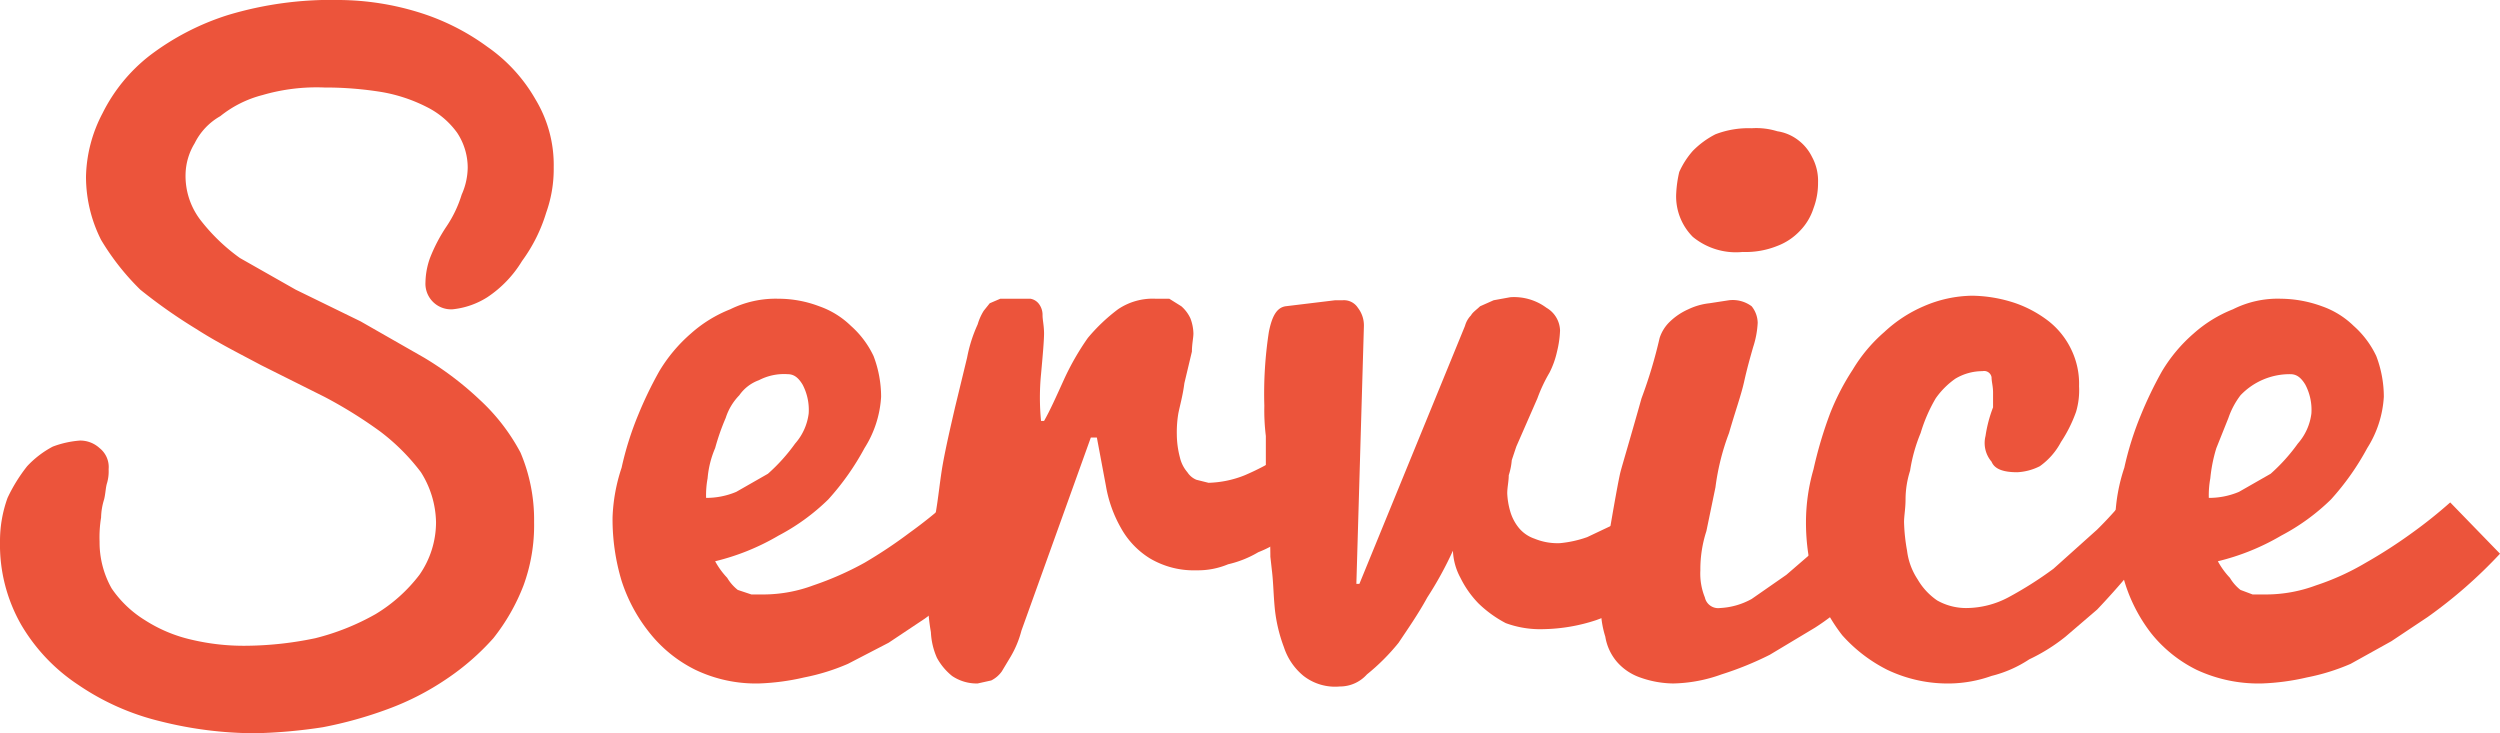
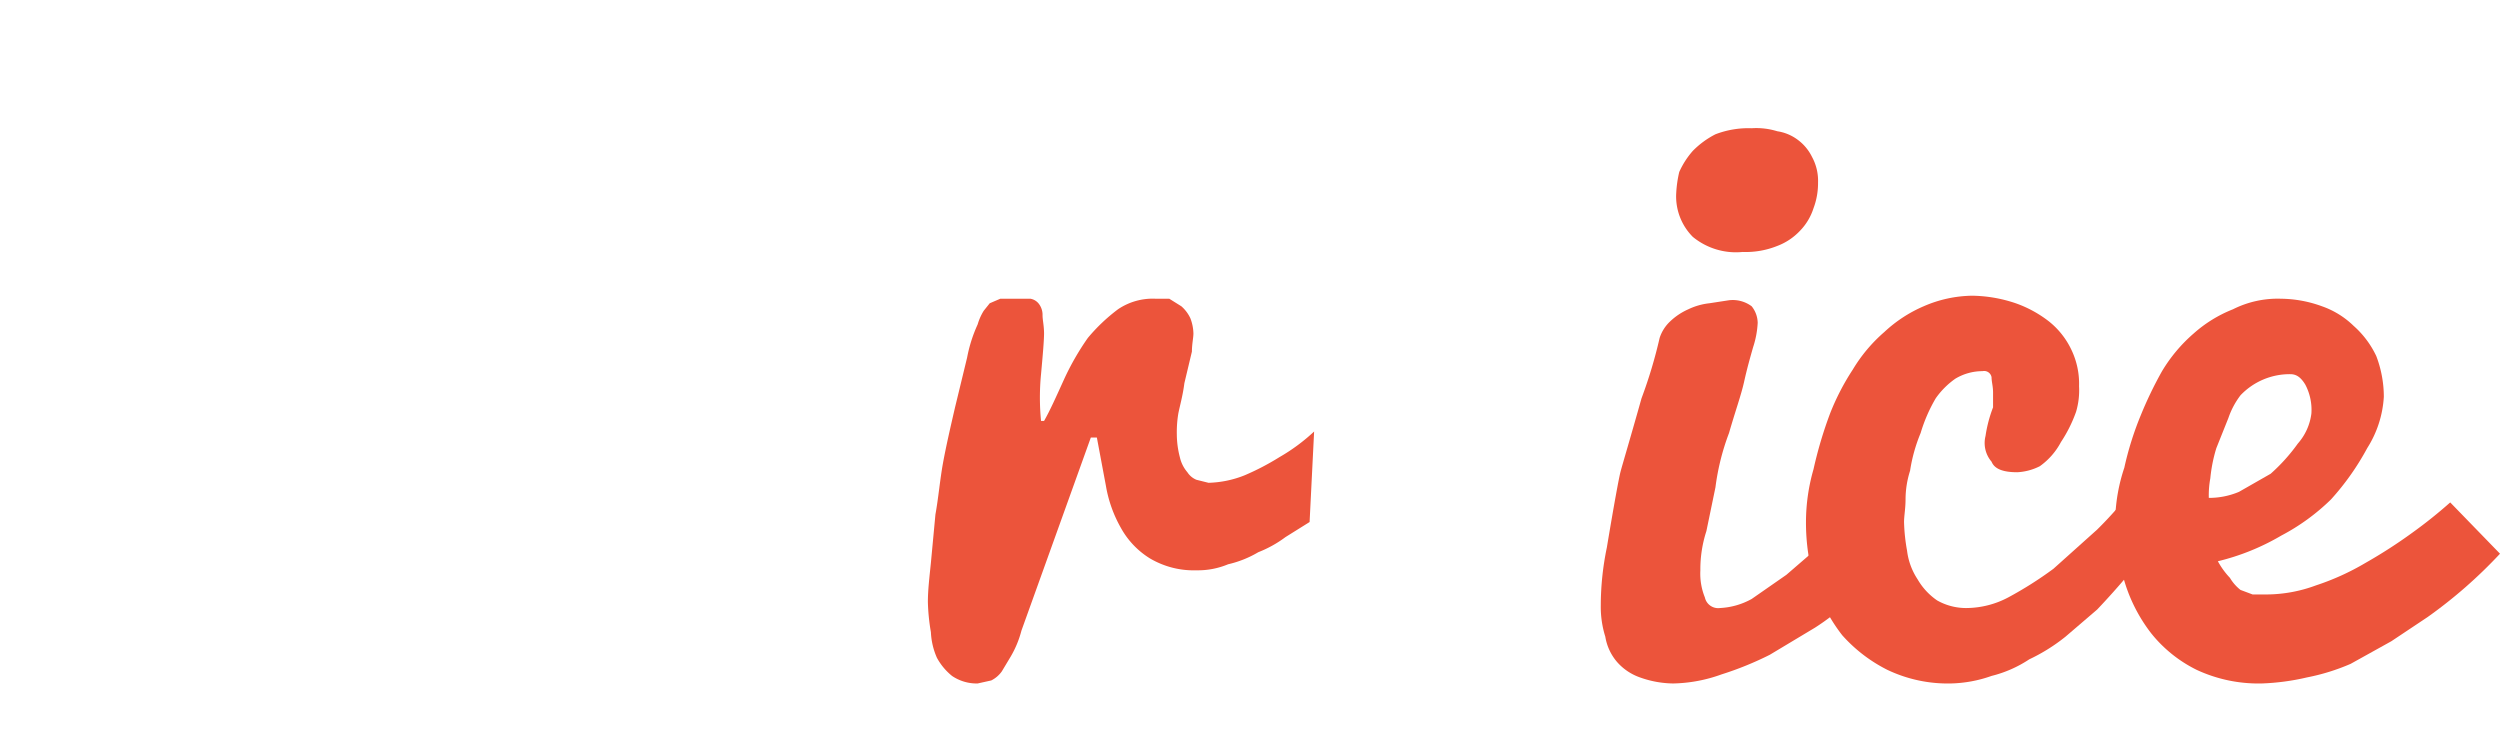
<svg xmlns="http://www.w3.org/2000/svg" width="165.7" height="48.6" viewBox="0 0 165.7 48.6">
  <defs>
    <style>.cls-1{fill:#ec543b;}</style>
  </defs>
  <g id="レイヤー_2" data-name="レイヤー 2">
    <g id="レイヤー_1-2" data-name="レイヤー 1">
-       <path class="cls-1" d="M12.3,11.5a4.8,4.8,0,0,0,1,3.1,12.5,12.5,0,0,0,2.6,2.5l3.7,2.1,4.3,2.1,4.2,2.4a21.1,21.1,0,0,1,3.7,2.8A13.1,13.1,0,0,1,34.5,30a11.4,11.4,0,0,1,.9,4.6,11.6,11.6,0,0,1-.7,4.2,13.3,13.3,0,0,1-2,3.5A16.3,16.3,0,0,1,29.6,45a17.9,17.9,0,0,1-3.9,2,27,27,0,0,1-4.3,1.2,34.2,34.2,0,0,1-4.5.4,25.9,25.9,0,0,1-6.3-.8,16.5,16.5,0,0,1-5.4-2.4,12.1,12.1,0,0,1-3.8-4A10.7,10.7,0,0,1,0,35.9,8.4,8.4,0,0,1,.5,33a10.7,10.7,0,0,1,1.3-2.1,6.4,6.4,0,0,1,1.7-1.3,6.5,6.5,0,0,1,1.8-.4,1.9,1.9,0,0,1,1.3.5,1.6,1.6,0,0,1,.6,1.4,2.8,2.8,0,0,1-.1.9c-.1.3-.1.7-.2,1.1a4.3,4.3,0,0,0-.2,1.2,8.1,8.1,0,0,0-.1,1.6A6.2,6.2,0,0,0,7.4,39a7.3,7.3,0,0,0,2.2,2.1,9.7,9.7,0,0,0,3.1,1.3,15,15,0,0,0,3.7.4,23,23,0,0,0,4.5-.5,15.9,15.9,0,0,0,4-1.6,10.4,10.4,0,0,0,2.9-2.6,6.1,6.1,0,0,0,1.1-3.5,6.4,6.4,0,0,0-1-3.3,13.8,13.8,0,0,0-2.7-2.7,29.9,29.9,0,0,0-3.7-2.3l-4.2-2.1c-1.5-.8-2.9-1.5-4.3-2.4a34.7,34.7,0,0,1-3.7-2.6,16.4,16.4,0,0,1-2.6-3.3,9.3,9.3,0,0,1-1-4.2A9.4,9.4,0,0,1,6.8,7.5,11.1,11.1,0,0,1,9.9,3.7,17,17,0,0,1,15.1,1a23.7,23.7,0,0,1,7.4-1,18.2,18.2,0,0,1,5.2.8,15.3,15.3,0,0,1,4.6,2.3,10.7,10.7,0,0,1,3.2,3.5,8.4,8.4,0,0,1,1.2,4.5,8.6,8.6,0,0,1-.5,3,10.6,10.6,0,0,1-1.6,3.2,7.6,7.6,0,0,1-2.3,2.4,5.3,5.3,0,0,1-2.3.8,1.7,1.7,0,0,1-1.8-1.8,5,5,0,0,1,.3-1.6A10.8,10.8,0,0,1,29.6,15a7.9,7.9,0,0,0,1-2.1,4.5,4.5,0,0,0,.4-1.8,4.2,4.2,0,0,0-.7-2.3,5.5,5.5,0,0,0-2-1.7,10.5,10.5,0,0,0-3-1,23.4,23.4,0,0,0-3.8-.3,12.8,12.8,0,0,0-4.1.5,7.4,7.4,0,0,0-2.8,1.4,4.2,4.2,0,0,0-1.7,1.8A4.1,4.1,0,0,0,12.3,11.5Z" />
-       <path class="cls-1" d="M50.3,45.3a9.3,9.3,0,0,1-4.2-.9,8.9,8.9,0,0,1-3-2.4,10.8,10.8,0,0,1-1.9-3.5,14.2,14.2,0,0,1-.6-4.2,11.6,11.6,0,0,1,.6-3.3,20.8,20.8,0,0,1,1.1-3.5,25.9,25.9,0,0,1,1.4-2.9,10.3,10.3,0,0,1,2.1-2.5,8.7,8.7,0,0,1,2.6-1.6,6.8,6.8,0,0,1,3.2-.7,7.6,7.6,0,0,1,2.7.5,5.7,5.7,0,0,1,2.1,1.3,6.2,6.2,0,0,1,1.5,2,7.6,7.6,0,0,1,.5,2.7,7.1,7.1,0,0,1-1.1,3.4,17.2,17.2,0,0,1-2.4,3.4,14,14,0,0,1-3.3,2.4,15.4,15.4,0,0,1-4.2,1.7,5.2,5.2,0,0,0,.8,1.1,2.9,2.9,0,0,0,.7.8l.9.3h.9a9.5,9.5,0,0,0,3.2-.6,20.7,20.7,0,0,0,3.4-1.5,31.3,31.3,0,0,0,3-2,31.1,31.1,0,0,0,2.5-2l3.3,3.4A31.4,31.4,0,0,1,61.3,41l-2.4,1.6L56.2,44a14,14,0,0,1-2.9.9A15.4,15.4,0,0,1,50.3,45.3ZM46.8,33a5.1,5.1,0,0,0,2-.4l2.1-1.2a12,12,0,0,0,1.8-2,3.7,3.7,0,0,0,.9-2,3.6,3.6,0,0,0-.4-1.9c-.3-.5-.6-.7-1-.7a3.6,3.6,0,0,0-1.9.4,2.7,2.7,0,0,0-1.3,1,3.8,3.8,0,0,0-.9,1.5,15,15,0,0,0-.7,2,6.4,6.4,0,0,0-.5,2A6.2,6.2,0,0,0,46.8,33Z" />
      <path class="cls-1" d="M61.5,39.9c0-.8.1-1.6.2-2.6l.3-3.2c.2-1.1.3-2.3.5-3.4s.5-2.4.8-3.7l.8-3.3a9.5,9.5,0,0,1,.7-2.2,3.6,3.6,0,0,1,.4-.9l.4-.5.7-.3h2a.9.9,0,0,1,.6.4,1.2,1.2,0,0,1,.2.7c0,.3.1.7.1,1.2s-.1,1.6-.2,2.7a16,16,0,0,0,0,3.1h.2c.4-.7.8-1.6,1.3-2.7a17.4,17.4,0,0,1,1.6-2.8,11.9,11.9,0,0,1,2-1.9,4.1,4.1,0,0,1,2.5-.7h.9l.8.5a2.4,2.4,0,0,1,.6.8,3,3,0,0,1,.2,1c0,.3-.1.7-.1,1.2l-.5,2.1c-.1.8-.3,1.5-.4,2a7.6,7.6,0,0,0-.1,1.4,6.1,6.1,0,0,0,.2,1.5,2.3,2.3,0,0,0,.5,1,1.3,1.3,0,0,0,.6.5l.8.2a6.9,6.9,0,0,0,2.4-.5,16.7,16.7,0,0,0,2.3-1.2,12.4,12.4,0,0,0,2.3-1.7l-.3,6-1.6,1a7.7,7.7,0,0,1-1.8,1,7,7,0,0,1-2,.8,5.2,5.2,0,0,1-2.1.4,5.7,5.7,0,0,1-3.1-.8A5.5,5.5,0,0,1,74.3,35a8.5,8.5,0,0,1-1-2.8L72.7,29h-.4L67.7,41.8a6.7,6.7,0,0,1-.7,1.7l-.6,1a1.9,1.9,0,0,1-.7.6l-.9.2a2.9,2.9,0,0,1-1.7-.5,4,4,0,0,1-1-1.2,4.7,4.7,0,0,1-.4-1.7A13.6,13.6,0,0,1,61.5,39.9Z" />
-       <path class="cls-1" d="M84.2,36.9c0-1.3-.1-2.4-.1-3.3s-.1-1.8-.2-2.6V28.9a14.1,14.1,0,0,1-.1-2,27,27,0,0,1,.3-4.9c.2-1,.5-1.6,1.1-1.7l3.3-.4H89a1.1,1.1,0,0,1,1,.5,1.9,1.9,0,0,1,.4,1.2l-.5,17.1h.2l7-17.1a1.6,1.6,0,0,1,.4-.7c.1-.2.4-.4.6-.6l.9-.4,1.1-.2a3.6,3.6,0,0,1,2.4.7,1.8,1.8,0,0,1,.9,1.5,6.8,6.8,0,0,1-.2,1.4,5.8,5.8,0,0,1-.5,1.4,10.2,10.2,0,0,0-.8,1.7l-1.4,3.2-.3.9a4.4,4.4,0,0,1-.2,1c0,.4-.1.8-.1,1.2a5,5,0,0,0,.2,1.2,3.1,3.1,0,0,0,.5,1,2.3,2.3,0,0,0,1.1.8,4,4,0,0,0,1.7.3,7.4,7.4,0,0,0,1.8-.4l1.9-.9,2.2-1.4v6.1a18.7,18.7,0,0,1-3.5,1.7,11.7,11.7,0,0,1-3.5.6,6.6,6.6,0,0,1-2.5-.4A7.8,7.8,0,0,1,98,40a6.6,6.6,0,0,1-1.2-1.7,4.1,4.1,0,0,1-.5-1.8,23.8,23.8,0,0,1-1.7,3.1c-.6,1.1-1.3,2.1-1.9,3a13.9,13.9,0,0,1-2.1,2.1,2.4,2.4,0,0,1-1.8.8,3.4,3.4,0,0,1-2.4-.7,4.1,4.1,0,0,1-1.3-1.9,10.2,10.2,0,0,1-.6-2.5c-.1-1-.1-1.8-.2-2.6Z" />
      <path class="cls-1" d="M122.6,39.8a15.4,15.4,0,0,1-2.3,1.8l-3,1.8a21.5,21.5,0,0,1-3.2,1.3,9.9,9.9,0,0,1-3.2.6,6.7,6.7,0,0,1-2.2-.4,3.6,3.6,0,0,1-1.5-1,3.4,3.4,0,0,1-.8-1.7,6.6,6.6,0,0,1-.3-2.1,18.9,18.9,0,0,1,.4-3.8c.5-3,.8-4.6.9-5s.7-2.4,1.4-4.9a31.3,31.3,0,0,0,1.2-4,2.6,2.6,0,0,1,.7-1.1,4.2,4.2,0,0,1,1.2-.8,4.3,4.3,0,0,1,1.4-.4l1.3-.2a2.1,2.1,0,0,1,1.5.4,1.8,1.8,0,0,1,.4,1.1,6.1,6.1,0,0,1-.3,1.6c-.2.7-.4,1.4-.6,2.3s-.6,2-1,3.4a15.7,15.7,0,0,0-.9,3.6l-.6,2.9a8.2,8.2,0,0,0-.4,2.6,4.2,4.2,0,0,0,.3,1.8.9.9,0,0,0,1,.7,4.8,4.8,0,0,0,2.1-.6l2.3-1.6,2.2-1.9,2-1.6Zm-11.5-27a7.8,7.8,0,0,1,.2-1.4,5.5,5.5,0,0,1,.9-1.4,5.8,5.8,0,0,1,1.5-1.1,6.1,6.1,0,0,1,2.4-.4,4.7,4.7,0,0,1,1.7.2,3,3,0,0,1,1.4.6,3.1,3.1,0,0,1,.9,1.1,3.3,3.3,0,0,1,.4,1.7,4.7,4.7,0,0,1-.3,1.7,3.8,3.8,0,0,1-.9,1.5,4,4,0,0,1-1.5,1,5.6,5.6,0,0,1-2.3.4,4.5,4.5,0,0,1-3.3-1A3.8,3.8,0,0,1,111.1,12.8Z" />
      <path class="cls-1" d="M129.3,45.3a9.3,9.3,0,0,1-4.2-.9,10,10,0,0,1-3-2.3,11.1,11.1,0,0,1-1.8-3.4,14,14,0,0,1-.6-4.1,12.7,12.7,0,0,1,.5-3.5,27.4,27.4,0,0,1,1.1-3.7,15.9,15.9,0,0,1,1.5-2.9,10.3,10.3,0,0,1,2.1-2.5,9,9,0,0,1,2.6-1.7,8.3,8.3,0,0,1,3.2-.7,9.3,9.3,0,0,1,2.9.5,7.8,7.8,0,0,1,2.2,1.2,5.3,5.3,0,0,1,1.5,1.9,5.2,5.2,0,0,1,.5,2.4,5,5,0,0,1-.2,1.7,9.2,9.2,0,0,1-1,2,4.6,4.6,0,0,1-1.4,1.6,3.7,3.7,0,0,1-1.5.4c-.9,0-1.5-.2-1.7-.7a1.9,1.9,0,0,1-.4-1.7,8.8,8.8,0,0,1,.5-1.9V26c0-.4-.1-.7-.1-1a.5.5,0,0,0-.6-.4,3.5,3.5,0,0,0-1.8.5,5.3,5.3,0,0,0-1.3,1.3,10.4,10.4,0,0,0-1,2.3,10.7,10.7,0,0,0-.7,2.5,6.3,6.3,0,0,0-.3,1.9c0,.6-.1,1.1-.1,1.5a12.3,12.3,0,0,0,.2,1.9,4.4,4.4,0,0,0,.7,1.9,4.3,4.3,0,0,0,1.3,1.4,3.9,3.9,0,0,0,2,.5,6,6,0,0,0,2.7-.7,24.9,24.9,0,0,0,3-1.9l2.9-2.6a25.3,25.3,0,0,0,2.3-2.6l1.8,3a50.6,50.6,0,0,1-4.1,4.9l-2.1,1.8a12,12,0,0,1-2.4,1.5,8,8,0,0,1-2.5,1.1A8.6,8.6,0,0,1,129.3,45.3Z" />
      <path class="cls-1" d="M149.9,45.3a9.7,9.7,0,0,1-4.3-.9,8.9,8.9,0,0,1-3-2.4,10.6,10.6,0,0,1-1.8-3.5,14.2,14.2,0,0,1-.6-4.2,11.6,11.6,0,0,1,.6-3.3,20.8,20.8,0,0,1,1.1-3.5,25.9,25.9,0,0,1,1.4-2.9,10.3,10.3,0,0,1,2.1-2.5,8.7,8.7,0,0,1,2.6-1.6,6.6,6.6,0,0,1,3.2-.7,8.1,8.1,0,0,1,2.7.5,5.7,5.7,0,0,1,2.1,1.3,6.2,6.2,0,0,1,1.5,2,7.6,7.6,0,0,1,.5,2.7,7.1,7.1,0,0,1-1.1,3.4,17.2,17.2,0,0,1-2.4,3.4,14,14,0,0,1-3.3,2.4,15.4,15.4,0,0,1-4.2,1.7,5.2,5.2,0,0,0,.8,1.1,2.9,2.9,0,0,0,.7.8l.8.3h1a9.5,9.5,0,0,0,3.2-.6,16.6,16.6,0,0,0,3.3-1.5,32.8,32.8,0,0,0,3.1-2,31.1,31.1,0,0,0,2.5-2l3.3,3.4a31.4,31.4,0,0,1-4.8,4.2l-2.4,1.6L155.8,44a14,14,0,0,1-2.9.9A15.4,15.4,0,0,1,149.9,45.3ZM146.4,33a5.1,5.1,0,0,0,2-.4l2.1-1.2a12,12,0,0,0,1.8-2,3.7,3.7,0,0,0,.9-2,3.6,3.6,0,0,0-.4-1.9c-.3-.5-.6-.7-1-.7a4.5,4.5,0,0,0-3.3,1.4,5.3,5.3,0,0,0-.8,1.5l-.8,2a10,10,0,0,0-.4,2A6.2,6.2,0,0,0,146.4,33Z" />
    </g>
  </g>
</svg>